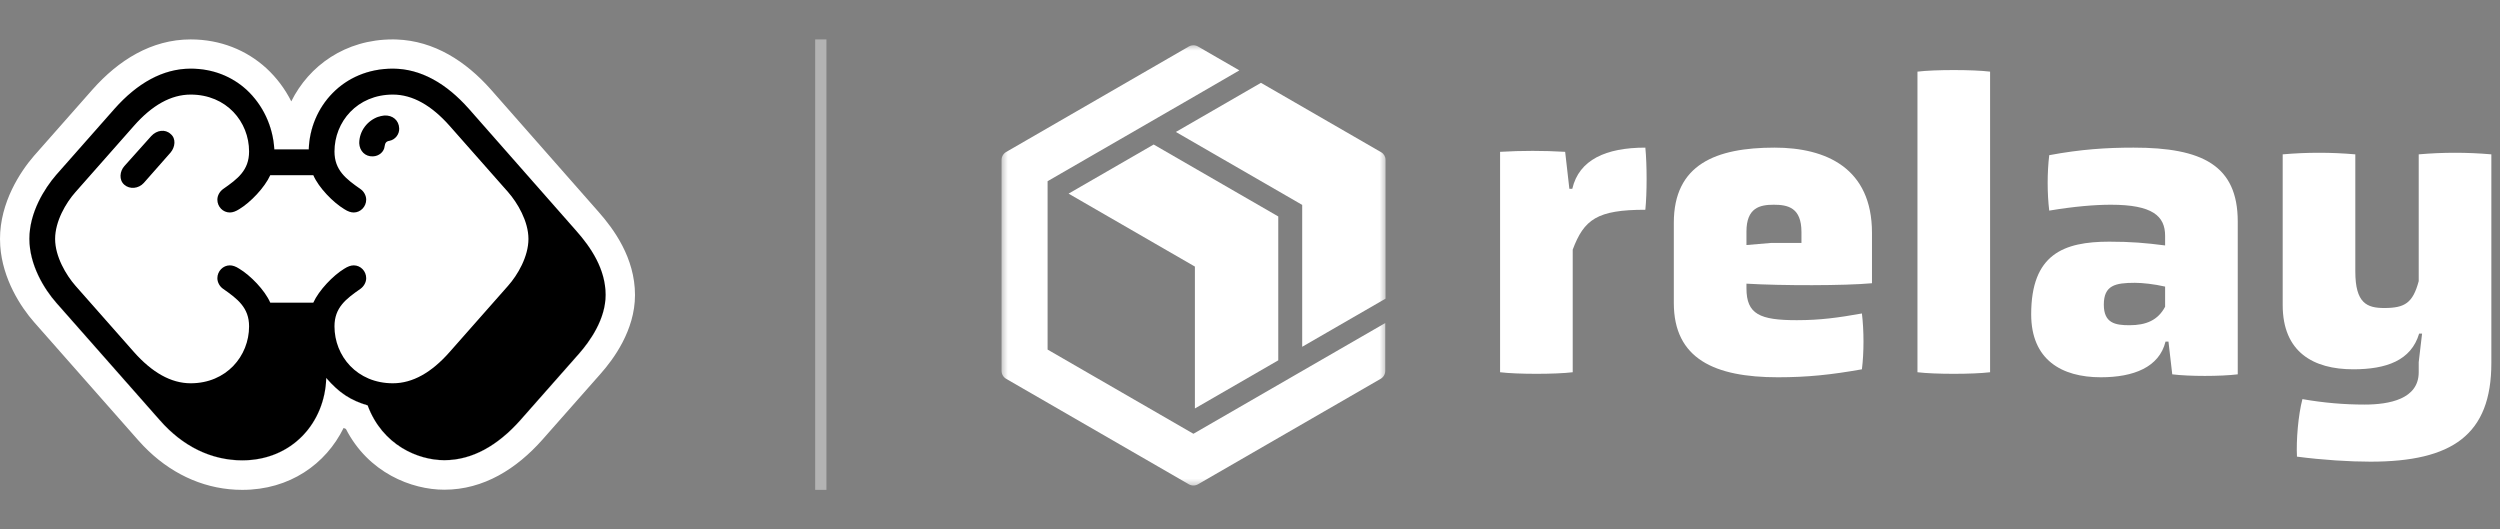
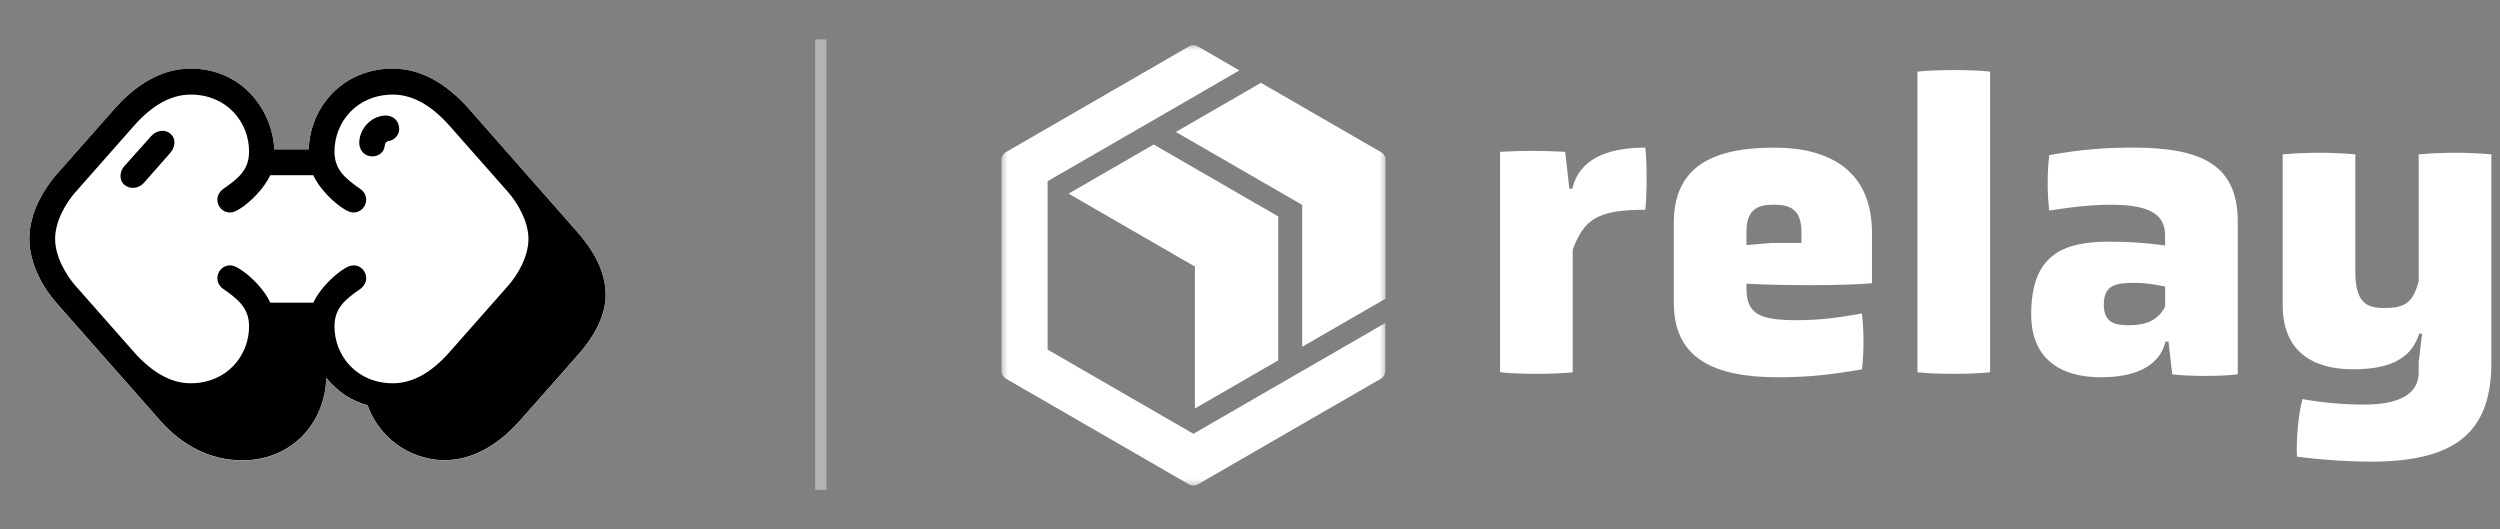
<svg xmlns="http://www.w3.org/2000/svg" width="222" height="47" viewBox="0 0 222 47" fill="none">
  <rect x="0" y="0" width="222" height="47" fill="#808080" stroke="none" />
  <path fill-rule="evenodd" clip-rule="evenodd" d="M4.995 26.892L14.188 37.318L14.203 37.333C14.458 37.624 14.72 37.899 14.991 38.155C16.881 39.953 19.126 40.89 21.515 40.89C25.925 40.89 28.855 37.563 28.97 33.574C29.112 33.739 29.253 33.895 29.393 34.041C30.377 35.064 31.353 35.63 32.648 36.008C32.729 36.228 32.818 36.44 32.914 36.644C34.346 39.698 37.261 40.876 39.456 40.876C41.956 40.876 44.226 39.551 46.208 37.318L51.394 31.442C52.399 30.305 53.779 28.346 53.779 26.2C53.779 23.881 52.428 21.937 51.207 20.555L41.626 9.667C39.707 7.506 37.519 6.196 35.114 6.114C35.064 6.112 35.014 6.111 34.964 6.11C34.934 6.11 34.904 6.11 34.874 6.11C30.464 6.11 27.534 9.509 27.419 13.282H24.359C24.244 11.222 23.339 9.321 21.888 7.982C20.61 6.815 18.915 6.11 16.932 6.11C14.433 6.11 12.163 7.435 10.181 9.667L4.995 15.543C3.946 16.753 2.61 18.884 2.61 21.217C2.61 21.363 2.615 21.508 2.625 21.652C2.774 23.813 3.998 25.757 4.995 26.892Z" fill="white" />
-   <path fill-rule="evenodd" clip-rule="evenodd" d="M12.284 39.105L3.035 28.616L3.034 28.614C1.844 27.26 0.225 24.791 0.021 21.832C0.007 21.63 0 21.425 0 21.217C0 17.969 1.801 15.243 3.022 13.834L3.03 13.825L8.226 7.937L8.229 7.934C10.505 5.372 13.428 3.5 16.932 3.5C19.565 3.5 21.887 4.449 23.647 6.054L23.653 6.059L23.658 6.064C24.567 6.903 25.312 7.9 25.865 9.002C27.437 5.835 30.662 3.5 34.874 3.5C34.915 3.5 34.956 3.5 34.997 3.501C35.066 3.502 35.134 3.503 35.202 3.506C38.566 3.62 41.375 5.454 43.577 7.934L43.581 7.939L53.163 18.827C53.164 18.828 53.164 18.828 53.164 18.828C54.48 20.319 56.388 22.884 56.388 26.2C56.388 29.357 54.436 31.942 53.349 33.171L48.162 39.048L48.159 39.051C45.884 41.614 42.96 43.486 39.456 43.486C36.531 43.486 32.709 41.977 30.716 38.089C30.648 38.06 30.58 38.031 30.512 38.001C28.938 41.208 25.723 43.5 21.514 43.5C18.396 43.5 15.522 42.262 13.192 40.047L14.99 38.156C16.881 39.953 19.126 40.89 21.514 40.89C24.741 40.89 27.175 39.109 28.295 36.591C28.582 35.946 28.782 35.252 28.887 34.528C28.933 34.215 28.96 33.897 28.97 33.574C29.112 33.74 29.252 33.895 29.393 34.041C30.024 34.697 30.651 35.165 31.361 35.516C31.759 35.712 32.183 35.872 32.647 36.008C32.729 36.228 32.818 36.44 32.913 36.644C34.346 39.699 37.261 40.876 39.456 40.876C41.956 40.876 44.225 39.551 46.208 37.319L51.394 31.443C52.399 30.305 53.778 28.346 53.778 26.2C53.778 23.882 52.428 21.937 51.207 20.555L41.626 9.667C39.707 7.506 37.519 6.196 35.114 6.114C35.064 6.112 35.014 6.111 34.964 6.11C34.934 6.11 34.904 6.11 34.874 6.11C30.464 6.11 27.533 9.509 27.418 13.282H24.359C24.244 11.223 23.339 9.321 21.888 7.982C20.609 6.816 18.914 6.11 16.932 6.11C14.432 6.11 12.163 7.435 10.18 9.667L4.995 15.543C3.946 16.753 2.61 18.884 2.61 21.217C2.61 21.363 2.615 21.508 2.625 21.652C2.774 23.813 3.998 25.758 4.995 26.892L14.188 37.319L14.203 37.333C14.457 37.624 14.72 37.899 14.99 38.156L13.192 40.047C12.883 39.754 12.585 39.444 12.297 39.118L12.284 39.105Z" fill="white" />
  <g clip-path="url(#clip0_308_69)">
    <path d="M14.188 37.304L4.994 26.877C3.931 25.667 2.61 23.536 2.61 21.203C2.61 18.869 3.946 16.738 4.994 15.528L10.18 9.652C12.163 7.42 14.432 6.095 16.932 6.095C18.914 6.095 20.609 6.801 21.888 7.967C23.339 9.307 24.244 11.208 24.359 13.267H27.418C27.533 9.494 30.464 6.095 34.874 6.095C37.373 6.095 39.643 7.42 41.625 9.652L51.207 20.54C52.428 21.923 53.778 23.867 53.778 26.186C53.778 28.331 52.399 30.29 51.394 31.428L46.208 37.304C44.225 39.536 41.956 40.861 39.456 40.861C37.115 40.861 33.955 39.522 32.647 35.993C31.168 35.561 30.105 34.884 28.97 33.559C28.855 37.548 25.924 40.875 21.514 40.875C18.785 40.875 16.242 39.651 14.203 37.318L14.188 37.304Z" fill="white" />
  </g>
  <g clip-path="url(#clip1_308_69)">
    <path d="M14.188 37.304L4.994 26.877C3.931 25.667 2.61 23.536 2.61 21.203C2.61 18.869 3.946 16.738 4.994 15.528L10.18 9.652C12.163 7.42 14.432 6.095 16.932 6.095C18.914 6.095 20.609 6.801 21.888 7.967C23.339 9.307 24.244 11.208 24.359 13.267H27.418C27.533 9.494 30.464 6.095 34.874 6.095C37.373 6.095 39.643 7.42 41.625 9.652L51.207 20.54C52.428 21.923 53.778 23.867 53.778 26.186C53.778 28.331 52.399 30.29 51.394 31.428L46.208 37.304C44.225 39.536 41.956 40.861 39.456 40.861C37.115 40.861 33.955 39.522 32.647 35.993C31.168 35.561 30.105 34.884 28.97 33.559C28.855 37.548 25.924 40.875 21.514 40.875C18.785 40.875 16.242 39.651 14.203 37.318L14.188 37.304ZM6.704 25.379L11.89 31.255C13.499 33.07 15.179 34.035 16.932 34.035C20.107 34.035 22.118 31.615 22.118 28.98C22.118 27.323 21.098 26.546 19.819 25.653C19.518 25.451 19.302 25.077 19.302 24.702C19.302 24.083 19.805 23.564 20.408 23.564C20.652 23.564 20.925 23.651 21.256 23.867C22.233 24.457 23.511 25.753 24 26.877H27.821C28.323 25.768 29.587 24.457 30.564 23.867C30.88 23.665 31.153 23.564 31.412 23.564C32.029 23.564 32.518 24.083 32.518 24.702C32.518 25.091 32.288 25.451 32.001 25.653C30.722 26.546 29.702 27.309 29.702 28.98C29.702 31.615 31.699 34.035 34.888 34.035C36.641 34.035 38.322 33.084 39.93 31.255L45.116 25.379C45.964 24.428 46.926 22.787 46.926 21.217C46.926 19.647 45.949 18.005 45.116 17.055L39.93 11.179C38.322 9.364 36.641 8.399 34.888 8.399C31.713 8.399 29.702 10.819 29.702 13.454C29.702 15.111 30.722 15.888 32.001 16.781C32.303 16.983 32.518 17.357 32.518 17.732C32.518 18.351 32.015 18.869 31.412 18.869C31.168 18.869 30.895 18.783 30.564 18.567C29.587 17.977 28.309 16.68 27.821 15.557H24C23.497 16.666 22.233 17.977 21.256 18.567C20.94 18.769 20.667 18.869 20.408 18.869C19.791 18.869 19.302 18.351 19.302 17.732C19.302 17.343 19.532 16.983 19.819 16.781C21.098 15.888 22.118 15.125 22.118 13.454C22.118 10.819 20.121 8.399 16.932 8.399C15.179 8.399 13.499 9.35 11.89 11.179L6.704 17.055C5.856 18.005 4.894 19.647 4.894 21.217C4.894 22.787 5.871 24.428 6.704 25.379ZM11.042 14.751L13.427 12.086C13.93 11.539 14.677 11.453 15.151 11.899C15.653 12.302 15.553 13.066 15.151 13.541L12.766 16.248C12.292 16.767 11.516 16.824 11.042 16.407C10.539 15.975 10.64 15.197 11.042 14.751ZM33.624 10.372C33.782 10.3 33.969 10.286 34.127 10.257C34.874 10.214 35.42 10.689 35.448 11.395C35.477 11.913 35.104 12.403 34.587 12.504C34.285 12.547 34.199 12.706 34.156 12.979C34.112 13.483 33.653 13.872 33.107 13.886C32.432 13.915 31.929 13.411 31.9 12.72C31.9 11.611 32.647 10.689 33.624 10.358V10.372Z" fill="black" />
  </g>
  <line opacity="0.4" x1="72.888" y1="3.5" x2="72.888" y2="43.5" stroke="white" />
  <g clip-path="url(#clip2_308_69)">
    <mask id="mask0_308_69" style="mask-type:luminance" maskUnits="userSpaceOnUse" x="88" y="3" width="36" height="41">
      <path d="M123.256 3.803H88.693V43.415H123.256V3.803Z" fill="white" />
    </mask>
    <g mask="url(#mask0_308_69)">
      <path d="M106.107 36.272L113.51 31.998V19.221L102.445 12.833L94.889 17.195L106.107 23.672V36.272Z" fill="white" />
      <path fill-rule="evenodd" clip-rule="evenodd" d="M99.501 12.353L105.975 8.615L110.055 6.25L106.384 4.13C106.131 3.984 105.819 3.984 105.566 4.13L89.347 13.495C89.094 13.641 88.938 13.911 88.938 14.203V32.931C88.938 33.223 89.094 33.493 89.347 33.639L105.566 43.003C105.819 43.149 106.131 43.149 106.384 43.003L122.603 33.639C122.856 33.493 123.012 33.223 123.012 32.931V28.684L118.924 31.043L105.975 38.519L93.026 31.043V16.091L99.501 12.353Z" fill="white" />
      <path d="M115.635 30.794L123.037 26.52V14.192C123.037 13.914 122.889 13.658 122.649 13.519L111.973 7.355L104.416 11.718L115.635 18.195V30.794Z" fill="white" />
    </g>
    <path d="M214.782 33.055V32.16L215.08 29.625H214.819C214.111 32.011 211.911 32.794 208.966 32.794C205.424 32.794 202.703 31.265 202.703 27.09V13.706C204.865 13.519 206.99 13.519 209.152 13.706V24.107C209.152 26.941 210.196 27.351 211.725 27.351C213.552 27.351 214.26 26.904 214.782 24.965V13.706C216.944 13.519 219.069 13.519 221.232 13.706V32.235C221.232 38.61 217.764 40.996 210.494 40.996C208.63 40.996 206.244 40.847 203.97 40.549C203.896 39.095 204.082 36.858 204.455 35.441C206.356 35.776 208.183 35.926 209.973 35.926C212.172 35.926 214.782 35.441 214.782 33.055Z" fill="white" />
    <path d="M192.896 33.241L192.56 30.334H192.299C191.74 32.608 189.466 33.502 186.558 33.502C183.053 33.502 180.369 31.937 180.369 27.91C180.369 22.579 183.24 21.46 187.304 21.46C189.205 21.46 190.547 21.572 192.262 21.796V20.939C192.262 19.186 191.144 18.18 187.453 18.18C186.036 18.18 184.209 18.329 181.972 18.702C181.786 17.173 181.786 15.309 181.972 13.78C184.768 13.258 187.043 13.109 189.466 13.109C195.543 13.109 198.712 14.675 198.712 19.671V33.241C197.183 33.428 194.387 33.428 192.896 33.241ZM192.262 27.239V25.45C191.293 25.226 190.249 25.114 189.578 25.114C187.825 25.114 186.819 25.338 186.819 27.053C186.819 28.693 187.825 28.88 189.093 28.88C190.584 28.88 191.628 28.432 192.262 27.239Z" fill="white" />
    <path d="M170.271 33.055V6.361C171.799 6.175 175.192 6.175 176.72 6.361V33.055C175.192 33.241 171.799 33.241 170.271 33.055Z" fill="white" />
    <path d="M166.232 20.677V25.151C163.846 25.375 158.18 25.375 155.085 25.189V25.599C155.085 27.91 156.278 28.432 159.559 28.432C161.647 28.432 163.25 28.208 165.338 27.836C165.524 29.364 165.524 31.303 165.338 32.794C162.616 33.279 160.491 33.502 157.881 33.502C152.252 33.502 148.635 31.862 148.635 26.904V19.783C148.635 14.601 152.364 13.109 157.583 13.109C162.169 13.109 166.232 14.936 166.232 20.677ZM159.969 21.572V20.603C159.969 18.441 158.776 18.18 157.509 18.18C156.278 18.18 155.085 18.441 155.085 20.566V21.759L157.285 21.572H159.969Z" fill="white" />
    <path d="M133.207 33.055V13.482C135.146 13.37 137.047 13.37 138.986 13.482L139.359 16.763H139.62C140.216 14.191 142.602 13.109 146.107 13.109C146.256 14.638 146.256 17.136 146.107 18.627C141.819 18.627 140.664 19.485 139.657 22.169V33.055C138.128 33.241 134.736 33.241 133.207 33.055Z" fill="white" />
  </g>
  <defs>
    <clipPath id="clip0_308_69">
      <rect width="51.154" height="34.751" fill="white" transform="translate(2.61 6.11)" />
    </clipPath>
    <clipPath id="clip1_308_69">
      <rect width="51.154" height="34.751" fill="white" transform="translate(2.61 6.11)" />
    </clipPath>
    <clipPath id="clip2_308_69">
      <rect width="133.204" height="40" fill="white" transform="translate(88.388 3.5)" />
    </clipPath>
  </defs>
</svg>